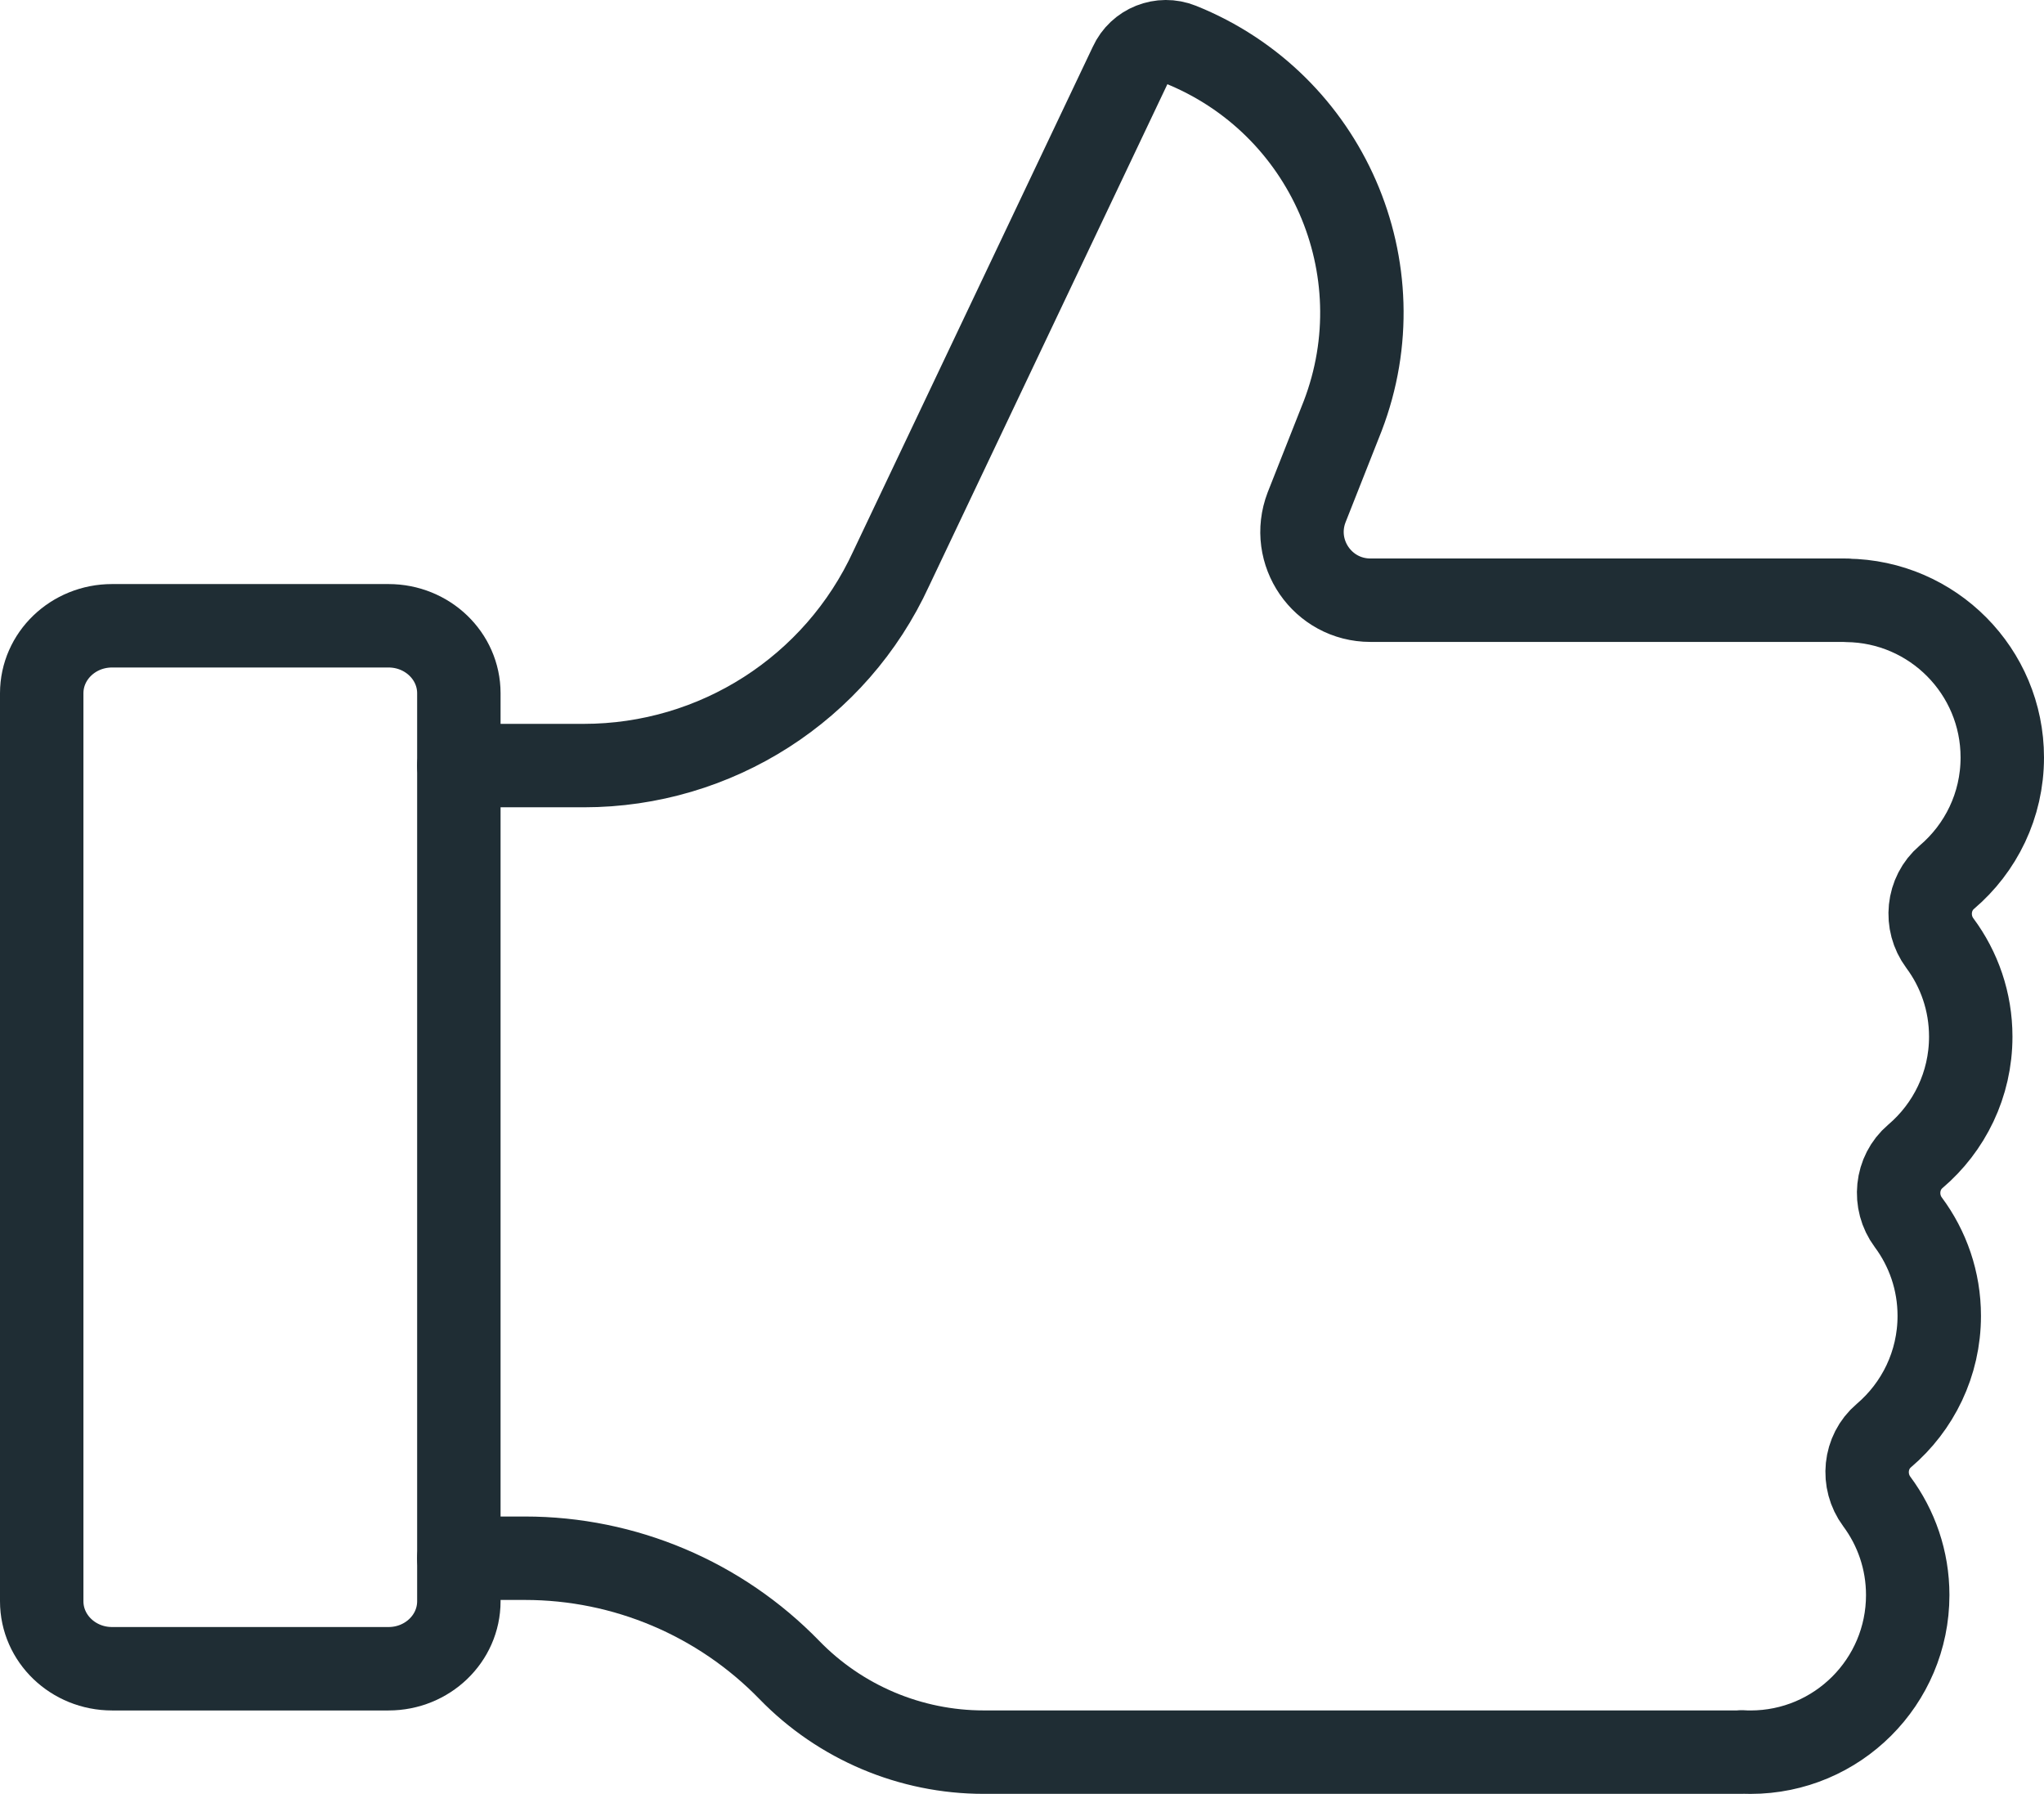
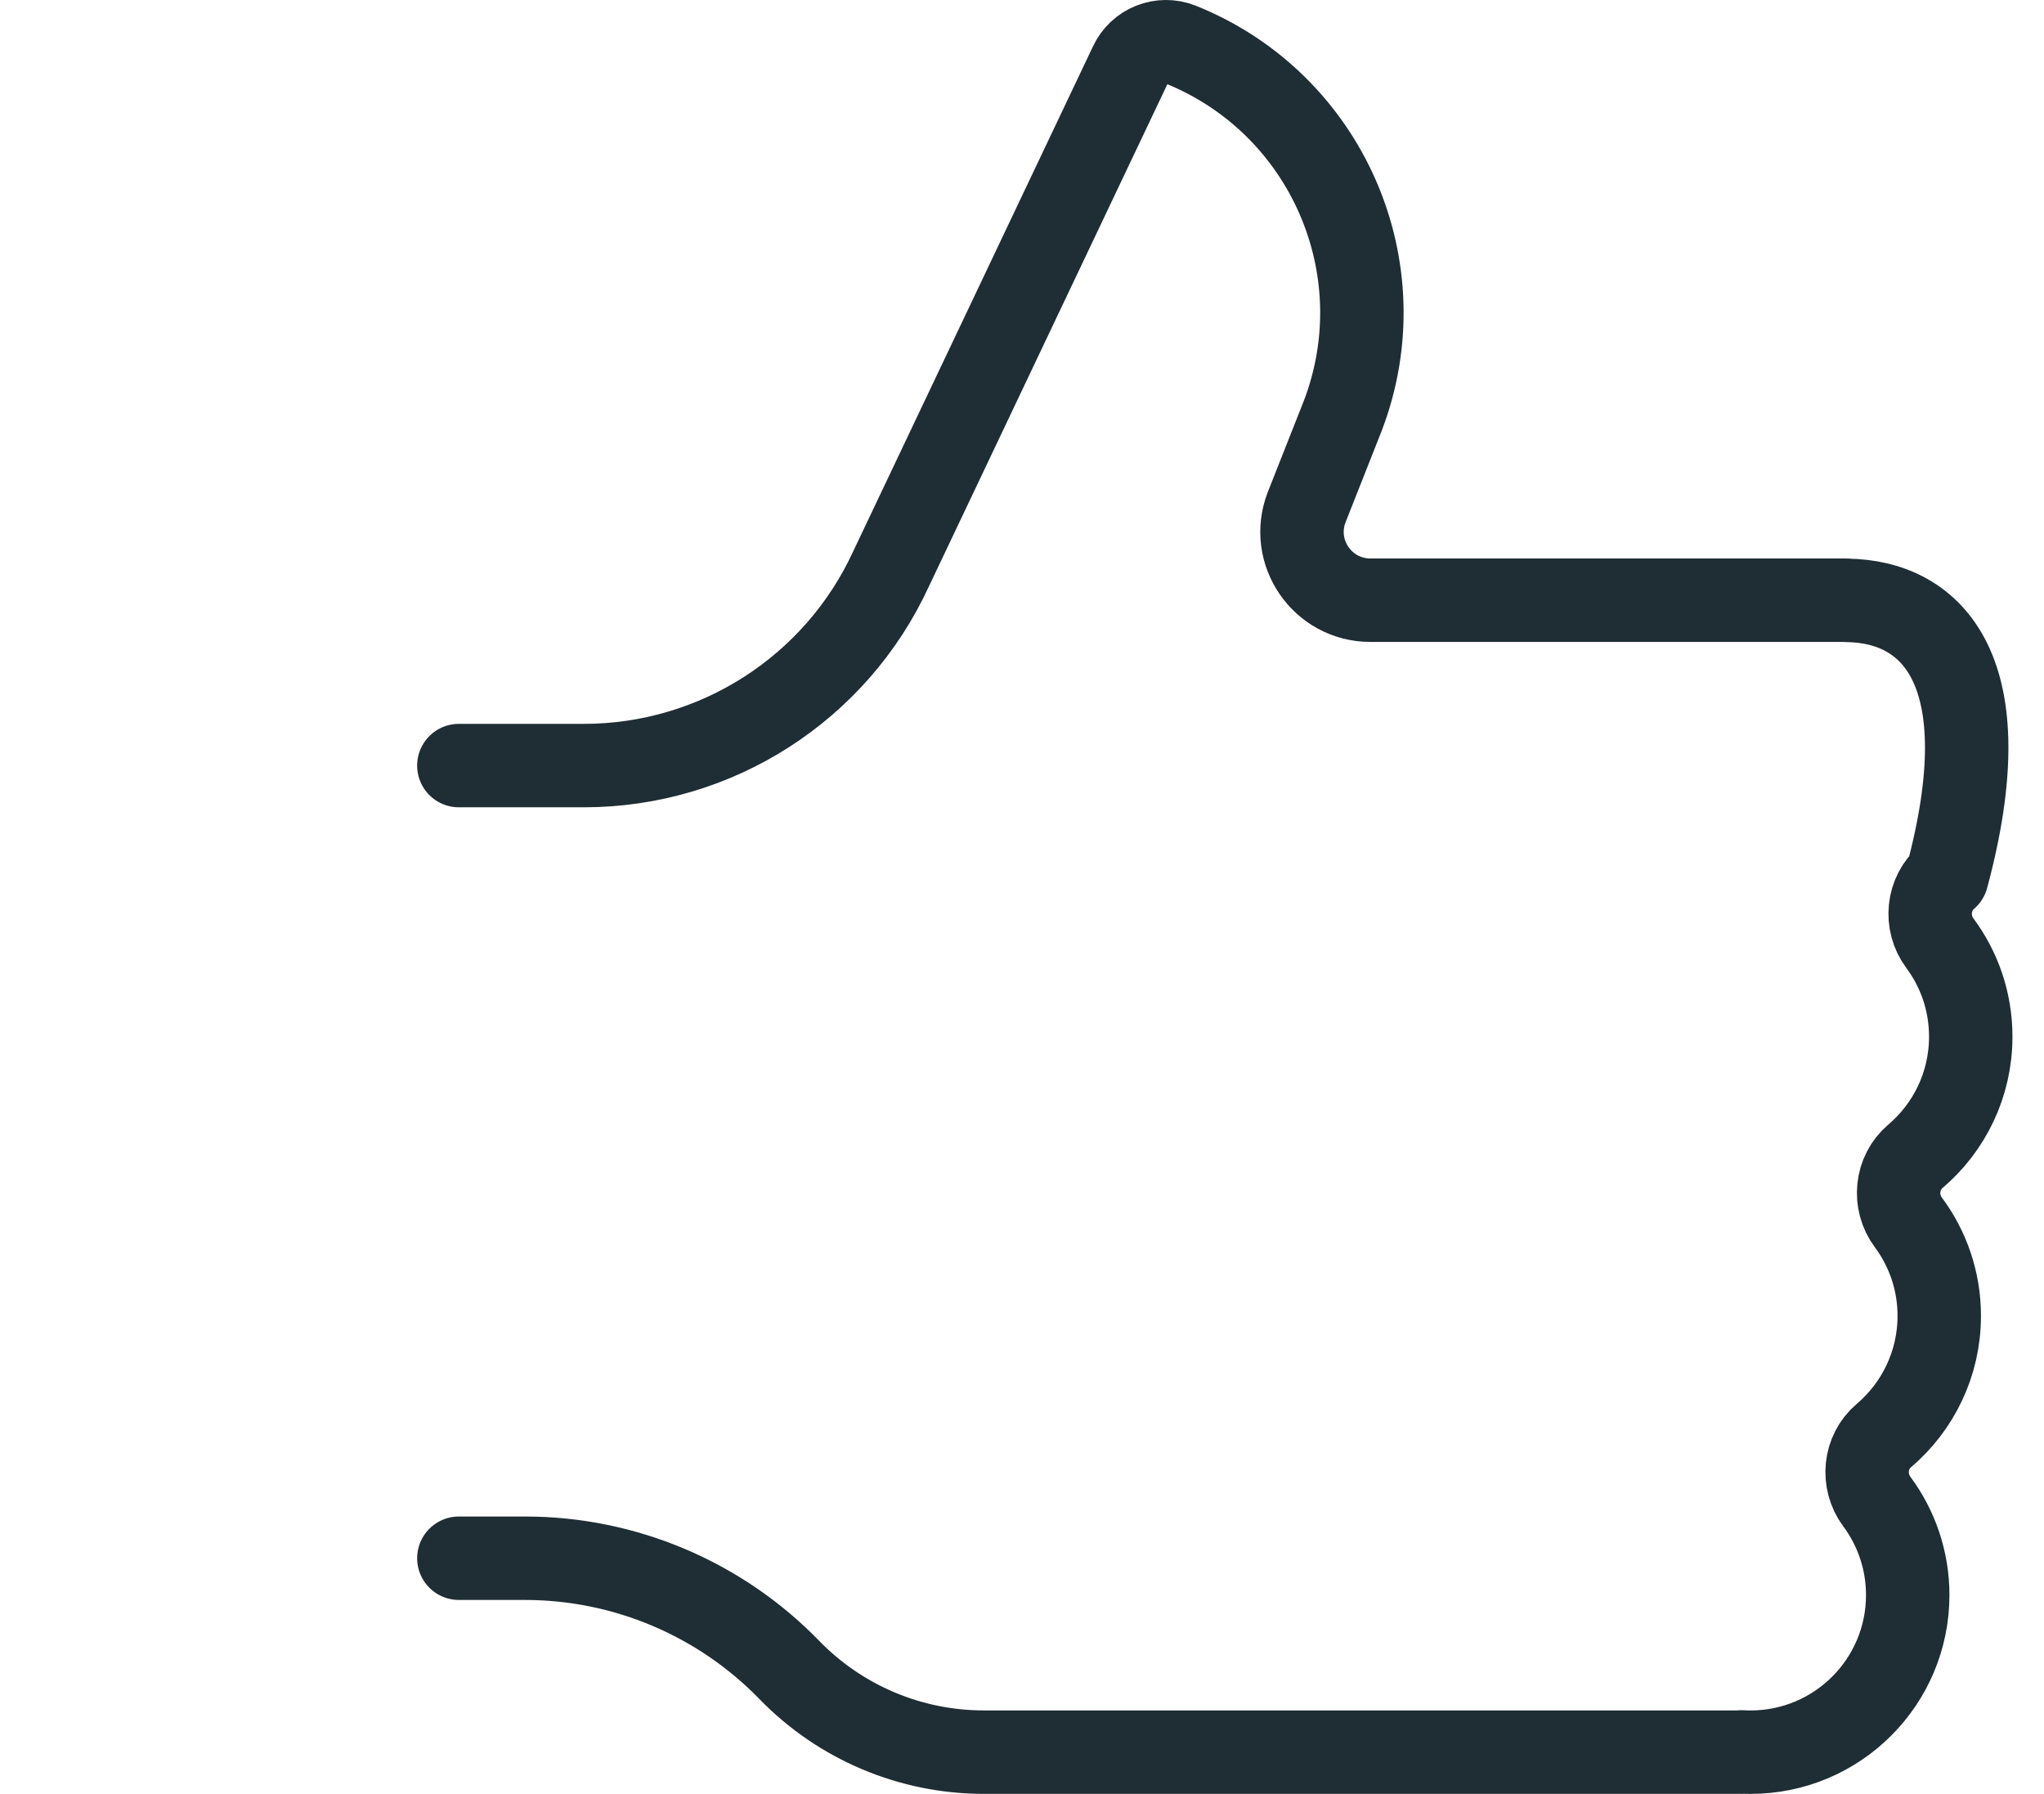
<svg xmlns="http://www.w3.org/2000/svg" width="49" height="43" viewBox="0 0 49 43" fill="none">
-   <path d="M9.314 40H2.686C1.755 40 1 39.276 1 38.382V16.618C1 15.724 1.755 15 2.686 15H9.314C10.245 15 11 15.724 11 16.618V38.382C11 39.276 10.245 40 9.314 40Z" stroke="#1F2D34" stroke-width="2" stroke-miterlimit="10" stroke-linecap="round" stroke-linejoin="round" />
-   <path d="M11 37.351H12.586C14.974 37.351 17.26 38.318 18.923 40.03C20.145 41.288 21.826 41.999 23.581 41.999H41.75L41.75 41.993C41.821 41.998 41.892 42 41.964 42C44.046 42 45.733 40.314 45.733 38.234C45.733 37.394 45.457 36.618 44.992 35.992C44.629 35.503 44.696 34.806 45.16 34.412C45.973 33.721 46.489 32.691 46.489 31.541C46.489 30.701 46.213 29.925 45.747 29.299C45.384 28.811 45.452 28.113 45.915 27.719C46.728 27.029 47.244 25.999 47.244 24.849C47.244 24.009 46.969 23.233 46.503 22.607C46.14 22.119 46.208 21.421 46.671 21.027C47.484 20.336 48 19.307 48 18.157C48 16.09 46.334 14.413 44.272 14.391L44.272 14.387H32.853C31.703 14.387 30.911 13.236 31.322 12.163L32.188 9.971C33.541 6.44 31.81 2.477 28.299 1.067C27.837 0.882 27.311 1.091 27.104 1.543L21.363 13.631C20.041 16.508 17.163 18.351 13.996 18.351H11" stroke="#1F2D34" stroke-width="2" stroke-miterlimit="10" stroke-linecap="round" stroke-linejoin="round" />
+   <path d="M11 37.351H12.586C14.974 37.351 17.26 38.318 18.923 40.03C20.145 41.288 21.826 41.999 23.581 41.999H41.75L41.75 41.993C41.821 41.998 41.892 42 41.964 42C44.046 42 45.733 40.314 45.733 38.234C45.733 37.394 45.457 36.618 44.992 35.992C44.629 35.503 44.696 34.806 45.16 34.412C45.973 33.721 46.489 32.691 46.489 31.541C46.489 30.701 46.213 29.925 45.747 29.299C45.384 28.811 45.452 28.113 45.915 27.719C46.728 27.029 47.244 25.999 47.244 24.849C47.244 24.009 46.969 23.233 46.503 22.607C46.14 22.119 46.208 21.421 46.671 21.027C48 16.09 46.334 14.413 44.272 14.391L44.272 14.387H32.853C31.703 14.387 30.911 13.236 31.322 12.163L32.188 9.971C33.541 6.44 31.81 2.477 28.299 1.067C27.837 0.882 27.311 1.091 27.104 1.543L21.363 13.631C20.041 16.508 17.163 18.351 13.996 18.351H11" stroke="#1F2D34" stroke-width="2" stroke-miterlimit="10" stroke-linecap="round" stroke-linejoin="round" />
</svg>